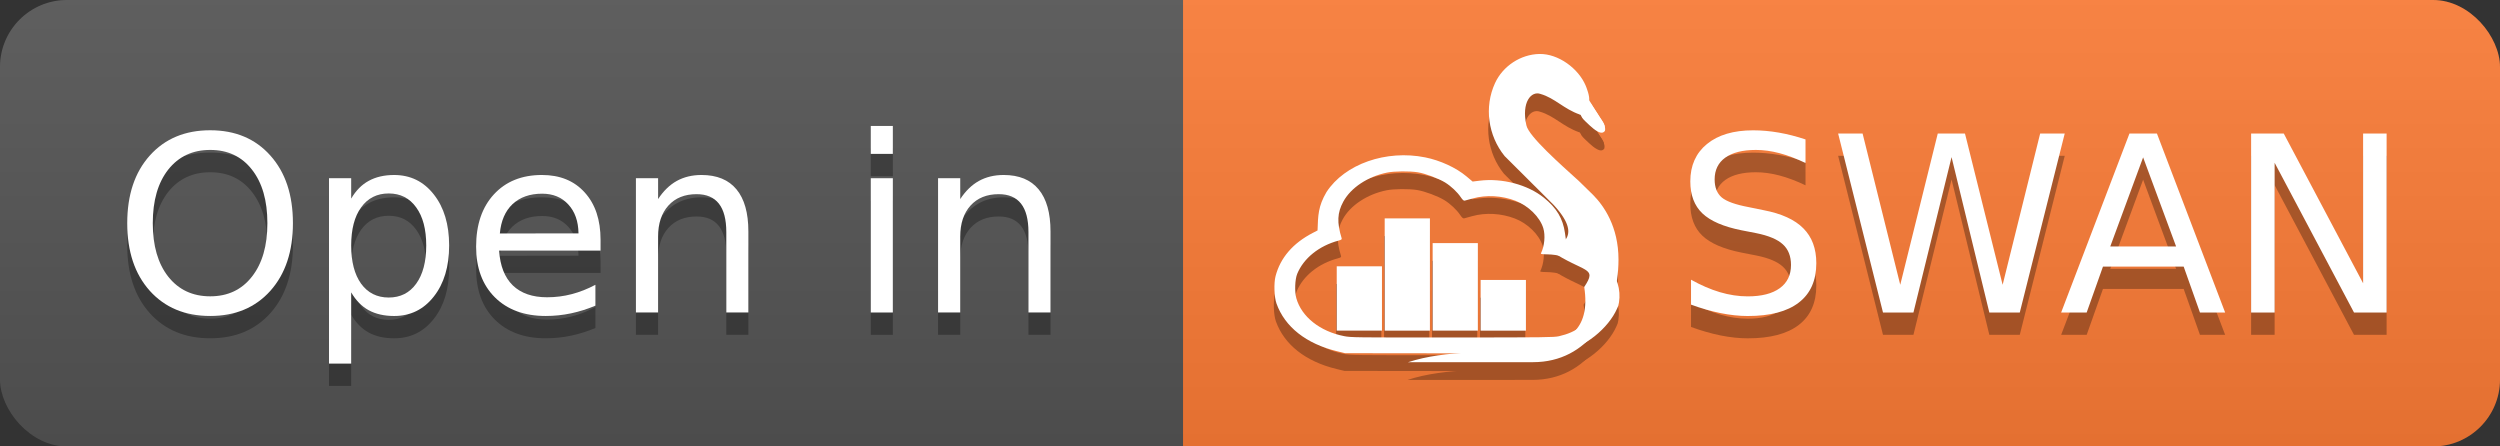
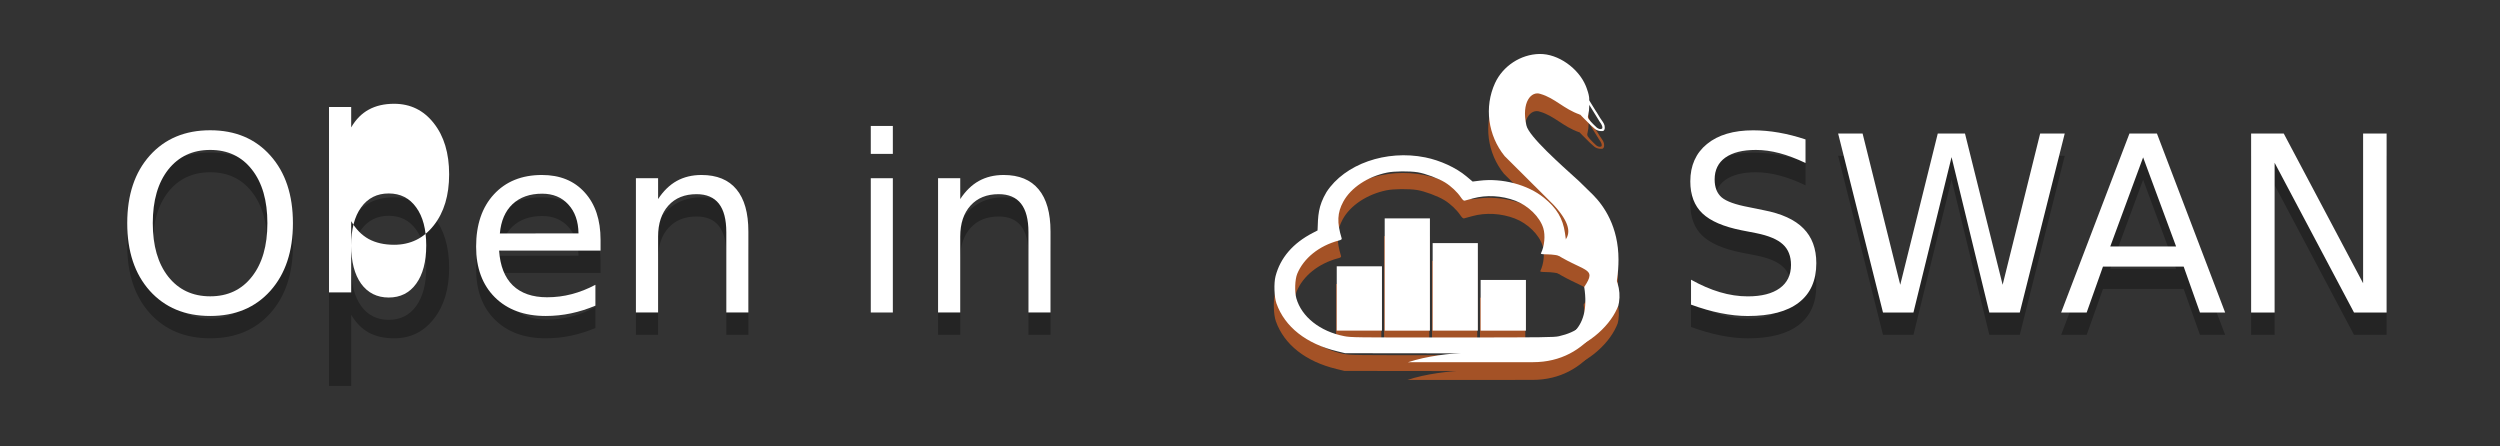
<svg xmlns="http://www.w3.org/2000/svg" width="112" height="20" version="1.1">
  <rect width="100%" height="100%" fill="#333333" stroke="none" />
  <linearGradient id="b" x2="0" y2="100%">
    <stop stop-color="#bbb" stop-opacity=".1" offset="0" />
    <stop stop-opacity=".1" offset="1" />
  </linearGradient>
  <clipPath id="a">
-     <rect width="112" height="20" rx="3" fill="#fff" />
-   </clipPath>
+     </clipPath>
  <g clip-path="url(#a)">
    <path d="M0 0h53v20H0z" fill="#555" />
    <path d="M53 0h59v20H53z" fill="#fe7d37" />
    <path d="M0 0h112v20H0z" fill="url(#b)" />
  </g>
  <g transform="matrix(.1 0 0 .1 -.955 0)" fill="#010101" fill-opacity=".3">
    <path d="m103.72 77.168q-11.816 0-18.799 8.809-6.929 8.809-6.929 24.009 0 15.146 6.929 23.955 6.982 8.809 18.799 8.809 11.816 0 18.691-8.809 6.929-8.809 6.929-23.955 0-15.2-6.929-24.009-6.875-8.809-18.691-8.809zm0-8.809q16.865 0 26.963 11.333 10.098 11.279 10.098 30.293 0 18.96-10.098 30.293-10.098 11.279-26.963 11.279-16.919 0-27.07-11.279-10.098-11.279-10.098-30.293t10.098-30.293q10.151-11.333 27.07-11.333z" />
    <path d="m166.88 140.98v31.904h-9.937v-83.037h9.937v9.131q3.115-5.371 7.842-7.949 4.78-2.632 11.387-2.632 10.957 0 17.778 8.701 6.875 8.701 6.875 22.881 0 14.18-6.875 22.881-6.821 8.701-17.778 8.701-6.606 0-11.387-2.578-4.727-2.632-7.842-8.003zm33.623-21.001q0-10.903-4.512-17.08-4.458-6.231-12.3-6.231-7.842 0-12.354 6.231-4.458 6.177-4.458 17.08t4.458 17.134q4.512 6.177 12.354 6.177 7.842 0 12.3-6.177 4.512-6.231 4.512-17.134z" />
    <path d="m278.6 117.45v4.834h-45.439q0.645 10.205 6.123 15.576 5.532 5.317 15.361 5.317 5.693 0 11.011-1.397 5.371-1.397 10.635-4.189v9.346q-5.317 2.256-10.903 3.438t-11.333 1.182q-14.395 0-22.827-8.379-8.379-8.379-8.379-22.666 0-14.771 7.949-23.418 8.003-8.701 21.538-8.701 12.139 0 19.175 7.842 7.09 7.788 7.09 21.216zm-9.883-2.9q-0.107-8.11-4.565-12.944-4.404-4.834-11.709-4.834-8.271 0-13.267 4.673-4.941 4.673-5.693 13.159l35.234-0.054z" />
    <path d="m344.82 113.69v36.309h-9.883v-35.986q0-8.54-3.33-12.783-3.33-4.243-9.99-4.243-8.003 0-12.622 5.103-4.619 5.103-4.619 13.911v33.999h-9.937v-60.156h9.937v9.346q3.545-5.425 8.325-8.11 4.834-2.686 11.118-2.686 10.366 0 15.684 6.445 5.317 6.392 5.317 18.853z" />
-     <path d="m399.66 89.844h9.883v60.156h-9.883zm0-23.418h9.883v12.515h-9.883z" />
    <path d="m480.18 113.69v36.309h-9.883v-35.986q0-8.54-3.33-12.783-3.33-4.243-9.99-4.243-8.003 0-12.622 5.103-4.619 5.103-4.619 13.911v33.999h-9.937v-60.156h9.937v9.346q3.545-5.425 8.325-8.11 4.834-2.686 11.118-2.686 10.366 0 15.684 6.445 5.317 6.392 5.317 18.853z" />
  </g>
  <g transform="matrix(.1 0 0 .1 -.955 0)" fill="#ffffff">
    <path d="m103.72 67.168q-11.816 0-18.799 8.809-6.929 8.809-6.929 24.009 0 15.146 6.929 23.955 6.982 8.809 18.799 8.809 11.816 0 18.691-8.809 6.929-8.809 6.929-23.955 0-15.2-6.929-24.009-6.875-8.809-18.691-8.809zm0-8.809q16.865 0 26.963 11.333 10.098 11.279 10.098 30.293 0 18.96-10.098 30.293-10.098 11.279-26.963 11.279-16.919 0-27.07-11.279-10.098-11.279-10.098-30.293 0-19.014 10.098-30.293 10.151-11.333 27.07-11.333z" />
-     <path d="m166.88 130.98v31.904h-9.937v-83.037h9.937v9.131q3.115-5.371 7.842-7.949 4.78-2.632 11.387-2.632 10.957 0 17.778 8.701 6.875 8.701 6.875 22.881 0 14.18-6.875 22.881-6.821 8.701-17.778 8.701-6.606 0-11.387-2.578-4.727-2.632-7.842-8.003zm33.623-21.001q0-10.903-4.512-17.08-4.458-6.231-12.3-6.231-7.842 0-12.354 6.231-4.458 6.177-4.458 17.08 0 10.903 4.458 17.134 4.512 6.177 12.354 6.177 7.842 0 12.3-6.177 4.512-6.231 4.512-17.134z" />
+     <path d="m166.88 130.98h-9.937v-83.037h9.937v9.131q3.115-5.371 7.842-7.949 4.78-2.632 11.387-2.632 10.957 0 17.778 8.701 6.875 8.701 6.875 22.881 0 14.18-6.875 22.881-6.821 8.701-17.778 8.701-6.606 0-11.387-2.578-4.727-2.632-7.842-8.003zm33.623-21.001q0-10.903-4.512-17.08-4.458-6.231-12.3-6.231-7.842 0-12.354 6.231-4.458 6.177-4.458 17.08 0 10.903 4.458 17.134 4.512 6.177 12.354 6.177 7.842 0 12.3-6.177 4.512-6.231 4.512-17.134z" />
    <path d="m278.6 107.45v4.834h-45.439q0.645 10.205 6.123 15.576 5.532 5.317 15.361 5.317 5.693 0 11.011-1.397 5.371-1.397 10.635-4.189v9.346q-5.317 2.256-10.903 3.438t-11.333 1.182q-14.395 0-22.827-8.379-8.379-8.379-8.379-22.666 0-14.771 7.949-23.418 8.003-8.701 21.538-8.701 12.139 0 19.175 7.842 7.09 7.788 7.09 21.216zm-9.883-2.9q-0.107-8.11-4.565-12.944-4.404-4.834-11.709-4.834-8.271 0-13.267 4.673-4.941 4.673-5.693 13.159l35.234-0.054z" />
    <path d="m344.82 103.69v36.309h-9.883v-35.986q0-8.54-3.33-12.783t-9.99-4.243q-8.003 0-12.622 5.103t-4.619 13.911v33.999h-9.937v-60.156h9.937v9.346q3.545-5.425 8.325-8.11 4.834-2.686 11.118-2.686 10.366 0 15.684 6.445 5.317 6.392 5.317 18.853z" />
    <path d="m399.66 79.844h9.883v60.156h-9.883zm0-23.418h9.883v12.515h-9.883z" />
    <path d="m480.18 103.69v36.309h-9.883v-35.986q0-8.54-3.33-12.783t-9.99-4.243q-8.003 0-12.622 5.103t-4.619 13.911v33.999h-9.937v-60.156h9.937v9.346q3.545-5.425 8.325-8.11 4.834-2.686 11.118-2.686 10.366 0 15.684 6.445 5.317 6.392 5.317 18.853z" />
  </g>
  <g fill="#010101" fill-opacity=".3">
    <path d="m80.887 7.244v1.058q-0.618-0.295-1.165-0.44-0.548-0.145-1.058-0.145-0.886 0-1.37 0.344-0.478 0.344-0.478 0.978 0 0.532 0.317 0.806 0.322 0.269 1.214 0.435l0.655 0.134q1.214 0.231 1.789 0.816 0.58 0.58 0.58 1.558 0 1.165-0.784 1.767-0.779 0.602-2.288 0.602-0.569 0-1.214-0.129-0.639-0.129-1.327-0.381v-1.117q0.661 0.371 1.294 0.559t1.246 0.188q0.929 0 1.434-0.365 0.505-0.365 0.505-1.042 0-0.591-0.365-0.924-0.36-0.333-1.187-0.5l-0.661-0.129q-1.214-0.242-1.756-0.757-0.542-0.516-0.542-1.434 0-1.063 0.747-1.676 0.752-0.612 2.068-0.612 0.564 0 1.149 0.102t1.198 0.306z" />
    <path d="m82.348 6.981h1.096l1.687 6.778 1.681-6.778h1.219l1.687 6.778 1.681-6.778h1.101l-2.014 8.019h-1.364l-1.692-6.961-1.708 6.961h-1.364z" />
    <path d="m96.012 8.05-1.472 3.991h2.949zm-0.612-1.069h1.23l3.056 8.019h-1.128l-0.73-2.057h-3.615l-0.73 2.057h-1.144z" />
    <path d="m100.85 6.981h1.461l3.556 6.708v-6.708h1.053v8.019h-1.461l-3.556-6.708v6.708h-1.053z" />
  </g>
  <g fill="#ffffff">
    <path d="m80.887 6.244v1.058q-0.618-0.295-1.165-0.44-0.548-0.145-1.058-0.145-0.886 0-1.37 0.344-0.478 0.344-0.478 0.978 0 0.532 0.317 0.806 0.322 0.269 1.214 0.435l0.655 0.134q1.214 0.231 1.789 0.816 0.58 0.58 0.58 1.558 0 1.165-0.784 1.767-0.779 0.602-2.288 0.602-0.569 0-1.214-0.129-0.639-0.129-1.327-0.381v-1.117q0.661 0.371 1.294 0.559t1.246 0.188q0.929 0 1.434-0.365 0.505-0.365 0.505-1.042 0-0.591-0.365-0.924-0.36-0.333-1.187-0.5l-0.661-0.129q-1.214-0.242-1.756-0.757-0.542-0.516-0.542-1.434 0-1.063 0.747-1.676 0.752-0.612 2.068-0.612 0.564 0 1.149 0.102t1.198 0.306z" />
    <path d="m82.348 5.981h1.096l1.687 6.778 1.681-6.778h1.219l1.687 6.778 1.681-6.778h1.101l-2.014 8.019h-1.364l-1.692-6.961-1.708 6.961h-1.364z" />
    <path d="m96.012 7.05-1.472 3.991h2.949zm-0.612-1.069h1.23l3.056 8.019h-1.128l-0.73-2.057h-3.615l-0.73 2.057h-1.144z" />
    <path d="m100.85 5.981h1.461l3.556 6.708v-6.708h1.053v8.019h-1.461l-3.556-6.708v6.708h-1.053z" />
  </g>
  <g transform="matrix(.986 0 0 .986 -.238 1.401)" fill="#a45226">
    <path d="m70.668 10.778c0.231-0.257 1.593-0.495 0.146-2.074l-0.002-0.002-2.235-2.226c-0.753-0.929-0.937-2.228-0.435-3.318 0.357-0.774 1.164-1.305 2.016-1.321 0.857-0.017 1.777 0.656 2.106 1.448 0.02 0.049 0.203 0.494 0.148 0.69-0.09 0.32-0.199 0.406-0.416 0.615-0.742-0.259-1.125-0.744-1.789-0.937-0.415-0.15-0.877 0.369-0.641 1.426 0.107 0.504 1.57 1.79 2.384 2.53l0.637 0.622c0.5 0.5 1.164 1.451 1.164 2.947 0 2.423-1.386 4.662-3.876 4.662l-5.688 0.003c3.464-1.147 8.63 0.628 8.007-3.42 0.623-0.934 0-0.623-1.527-1.647z" />
    <g transform="matrix(-.04 0 0 .047 297.76 -284.99)">
      <path d="m5666.8 6391.2c-28.74-4.077-55.303-23.875-64.825-42.103-1.593-3.049-1.699-2.934-2.316-6.23-4.661-24.884 18.896-49.8 55.45-58.65l4.711-1.14 1.202-7.284c2.312-14.009 9.431-24.144 23.996-34.159 18.339-12.611 47.398-19.145 73.048-16.426l7.844 0.832 7.147-5.097c11.657-8.313 29.591-15.336 46.631-18.261 44.46-7.631 91.444 6.393 112.2 33.492 9.52 13.77 9.608 22.649 10.18 37.133l5.364 2.356c22.569 9.912 36.924 24.101 42.34 41.852 2.068 6.777 1.529 20.237-1.058 26.41-9.499 22.671-33.788 38.946-68.927 46.187l-9.02 1.859-118.4 0.123c-102.27 0.107-119.38-0.015-125.57-0.894zm245.09-15.732c27.392-4.55 48.354-18.698 54.288-36.644 2.082-6.294 1.574-18.253-0.999-23.56-7.361-15.179-24.82-27.118-47.05-32.172-3.137-0.713-3.821-1.163-3.428-2.254 5.492-15.224 4.987-24.661-1.897-35.408-8.616-13.452-27.706-24.232-49.699-28.066-8.207-1.43-25.504-1.574-34.853-0.289-8.587 1.18-23.494 5.905-31 9.825-6.777 3.539-13.896 9.239-17.952 14.373-1.934 2.448-3.296 3.457-4.353 3.224-0.846-0.186-4.997-1.156-9.226-2.154-15.249-3.6-32.989-2.773-48.439 2.257-14.673 4.777-27.755 15.725-31.613 26.455-2.531 7.039-1.398 17.344 2.682 24.394 0.378 0.654-1.337 0.886-6.974 0.946-25.636 0.27-49.003 12.452-56.704 29.561-1.265 2.812-1.798 6.194-1.75 11.115 0.115 11.789 6.093 20.701 19.375 28.881 7.721 4.755 15.481 7.671 25.527 9.591 5.682 1.086 14.905 1.179 121.05 1.224 111.63 0.047 115.13 0.01 123.01-1.299z" fill="#a45226" />
    </g>
    <path d="m60.949 11.484h2.055v2.922h-2.055z" />
    <path d="m65.307 10.43h2.054v3.976h-2.054z" />
    <path d="m67.487 12.104h2.058v2.304h-2.058z" />
    <path d="m63.128 11.858v-2.551h2.055v5.101h-2.055z" />
    <path d="m72.919 4.747s0.102 0.145 0.127 0.186c0.035 0.054 0.055 0.095 0.072 0.155 0.019 0.127 0.012 0.199-0.055 0.245-0.017 0.011-0.235 0.032-0.384-0.091-0.104-0.085-0.208-0.18-0.529-0.507l-0.249-0.254c0.13-0.173 0.149-0.378 0.05-0.623-0.212-0.524-0.407-0.993 0.403-0.022 0.008 0.01 0.436 0.711 0.395 0.632zm-0.156 0.433c0.136 0.108 0.249 0.067 0.254 0.021 0.02-0.124-0.12-0.277-0.122-0.289-0.036-0.053-0.463-0.741-0.491-0.794-0.002-0.003 0.02 0.015 0.019 0.068-0.005 0.185-0.015 0.275-0.046 0.406-0.016 0.066-0.018 0.086-0.016 0.11 0.006 0.054 0.035 0.102 0.116 0.193 0.051 0.058 0.246 0.252 0.287 0.285z" />
-     <path d="m72.452 5.092c-0.295-0.289-0.543-0.44-0.301-0.67l0.32-0.369 0.489 0.74c0.181 0.274 0.207 0.449 0.171 0.544-0.121 0.158-0.3 0.038-0.424-0.037-0.064-0.039-0.104-0.08-0.254-0.208z" />
  </g>
  <g transform="matrix(.986 0 0 .986 -.21 .607)" fill="#ffffff">
    <path d="m70.668 10.778c0.231-0.257 1.593-0.495 0.146-2.074l-0.002-0.002-2.235-2.226c-0.753-0.929-0.937-2.228-0.435-3.318 0.357-0.774 1.164-1.305 2.016-1.321 0.857-0.017 1.777 0.656 2.106 1.448 0.02 0.049 0.203 0.494 0.148 0.69-0.09 0.32-0.199 0.406-0.416 0.615-0.742-0.259-1.125-0.744-1.789-0.937-0.415-0.15-0.877 0.369-0.641 1.426 0.107 0.504 1.57 1.79 2.384 2.53l0.637 0.622c0.5 0.5 1.164 1.451 1.164 2.947 0 2.423-1.386 4.662-3.876 4.662l-5.688 0.003c3.464-1.147 8.63 0.628 8.007-3.42 0.623-0.934 0-0.623-1.527-1.647z" />
    <g transform="matrix(-.04 0 0 .047 297.76 -284.99)">
      <path d="m5666.8 6391.2c-28.74-4.077-55.303-23.875-64.825-42.103-1.593-3.049-1.699-2.934-2.316-6.23-4.661-24.884 18.896-49.8 55.45-58.65l4.711-1.14 1.202-7.284c2.312-14.009 9.431-24.144 23.996-34.159 18.339-12.611 47.398-19.145 73.048-16.426l7.844 0.832 7.147-5.097c11.657-8.313 29.591-15.336 46.631-18.261 44.46-7.631 91.444 6.393 112.2 33.492 9.52 13.77 9.608 22.649 10.18 37.133l5.364 2.356c22.569 9.912 36.924 24.101 42.34 41.852 2.068 6.777 1.529 20.237-1.058 26.41-9.499 22.671-33.788 38.946-68.927 46.187l-9.02 1.859-118.4 0.123c-102.27 0.107-119.38-0.015-125.57-0.894zm245.09-15.732c27.392-4.55 48.354-18.698 54.288-36.644 2.082-6.294 1.574-18.253-0.999-23.56-7.361-15.179-24.82-27.118-47.05-32.172-3.137-0.713-3.821-1.163-3.428-2.254 5.492-15.224 4.987-24.661-1.897-35.408-8.616-13.452-27.706-24.232-49.699-28.066-8.207-1.43-25.504-1.574-34.853-0.289-8.587 1.18-23.494 5.905-31 9.825-6.777 3.539-13.896 9.239-17.952 14.373-1.934 2.448-3.296 3.457-4.353 3.224-0.846-0.186-4.997-1.156-9.226-2.154-15.249-3.6-32.989-2.773-48.439 2.257-14.673 4.777-27.755 15.725-31.613 26.455-2.531 7.039-1.398 17.344 2.682 24.394 0.378 0.654-1.337 0.886-6.974 0.946-25.636 0.27-49.003 12.452-56.704 29.561-1.265 2.812-1.798 6.194-1.75 11.115 0.115 11.789 6.093 20.701 19.375 28.881 7.721 4.755 15.481 7.671 25.527 9.591 5.682 1.086 14.905 1.179 121.05 1.224 111.63 0.047 115.13 0.01 123.01-1.299z" fill="#ffffff" />
    </g>
    <path d="m60.949 11.484h2.055v2.922h-2.055z" />
    <path d="m65.307 10.43h2.054v3.976h-2.054z" />
    <path d="m67.487 12.104h2.058v2.304h-2.058z" />
    <path d="m63.128 11.858v-2.551h2.055v5.101h-2.055z" />
    <path d="m72.919 4.747s0.102 0.145 0.127 0.186c0.035 0.054 0.055 0.095 0.072 0.155 0.019 0.127 0.012 0.199-0.055 0.245-0.017 0.011-0.235 0.032-0.384-0.091-0.104-0.085-0.208-0.18-0.529-0.507l-0.249-0.254c0.13-0.173 0.149-0.378 0.05-0.623-0.212-0.524-0.407-0.993 0.403-0.022 0.008 0.01 0.436 0.711 0.395 0.632zm-0.156 0.433c0.136 0.108 0.249 0.067 0.254 0.021 0.02-0.124-0.12-0.277-0.122-0.289-0.036-0.053-0.463-0.741-0.491-0.794-0.002-0.003 0.02 0.015 0.019 0.068-0.005 0.185-0.015 0.275-0.046 0.406-0.016 0.066-0.018 0.086-0.016 0.11 0.006 0.054 0.035 0.102 0.116 0.193 0.051 0.058 0.246 0.252 0.287 0.285z" />
-     <path d="m72.452 5.092c-0.295-0.289-0.543-0.44-0.301-0.67l0.32-0.369 0.489 0.74c0.181 0.274 0.207 0.449 0.171 0.544-0.121 0.158-0.3 0.038-0.424-0.037-0.064-0.039-0.104-0.08-0.254-0.208z" />
  </g>
</svg>